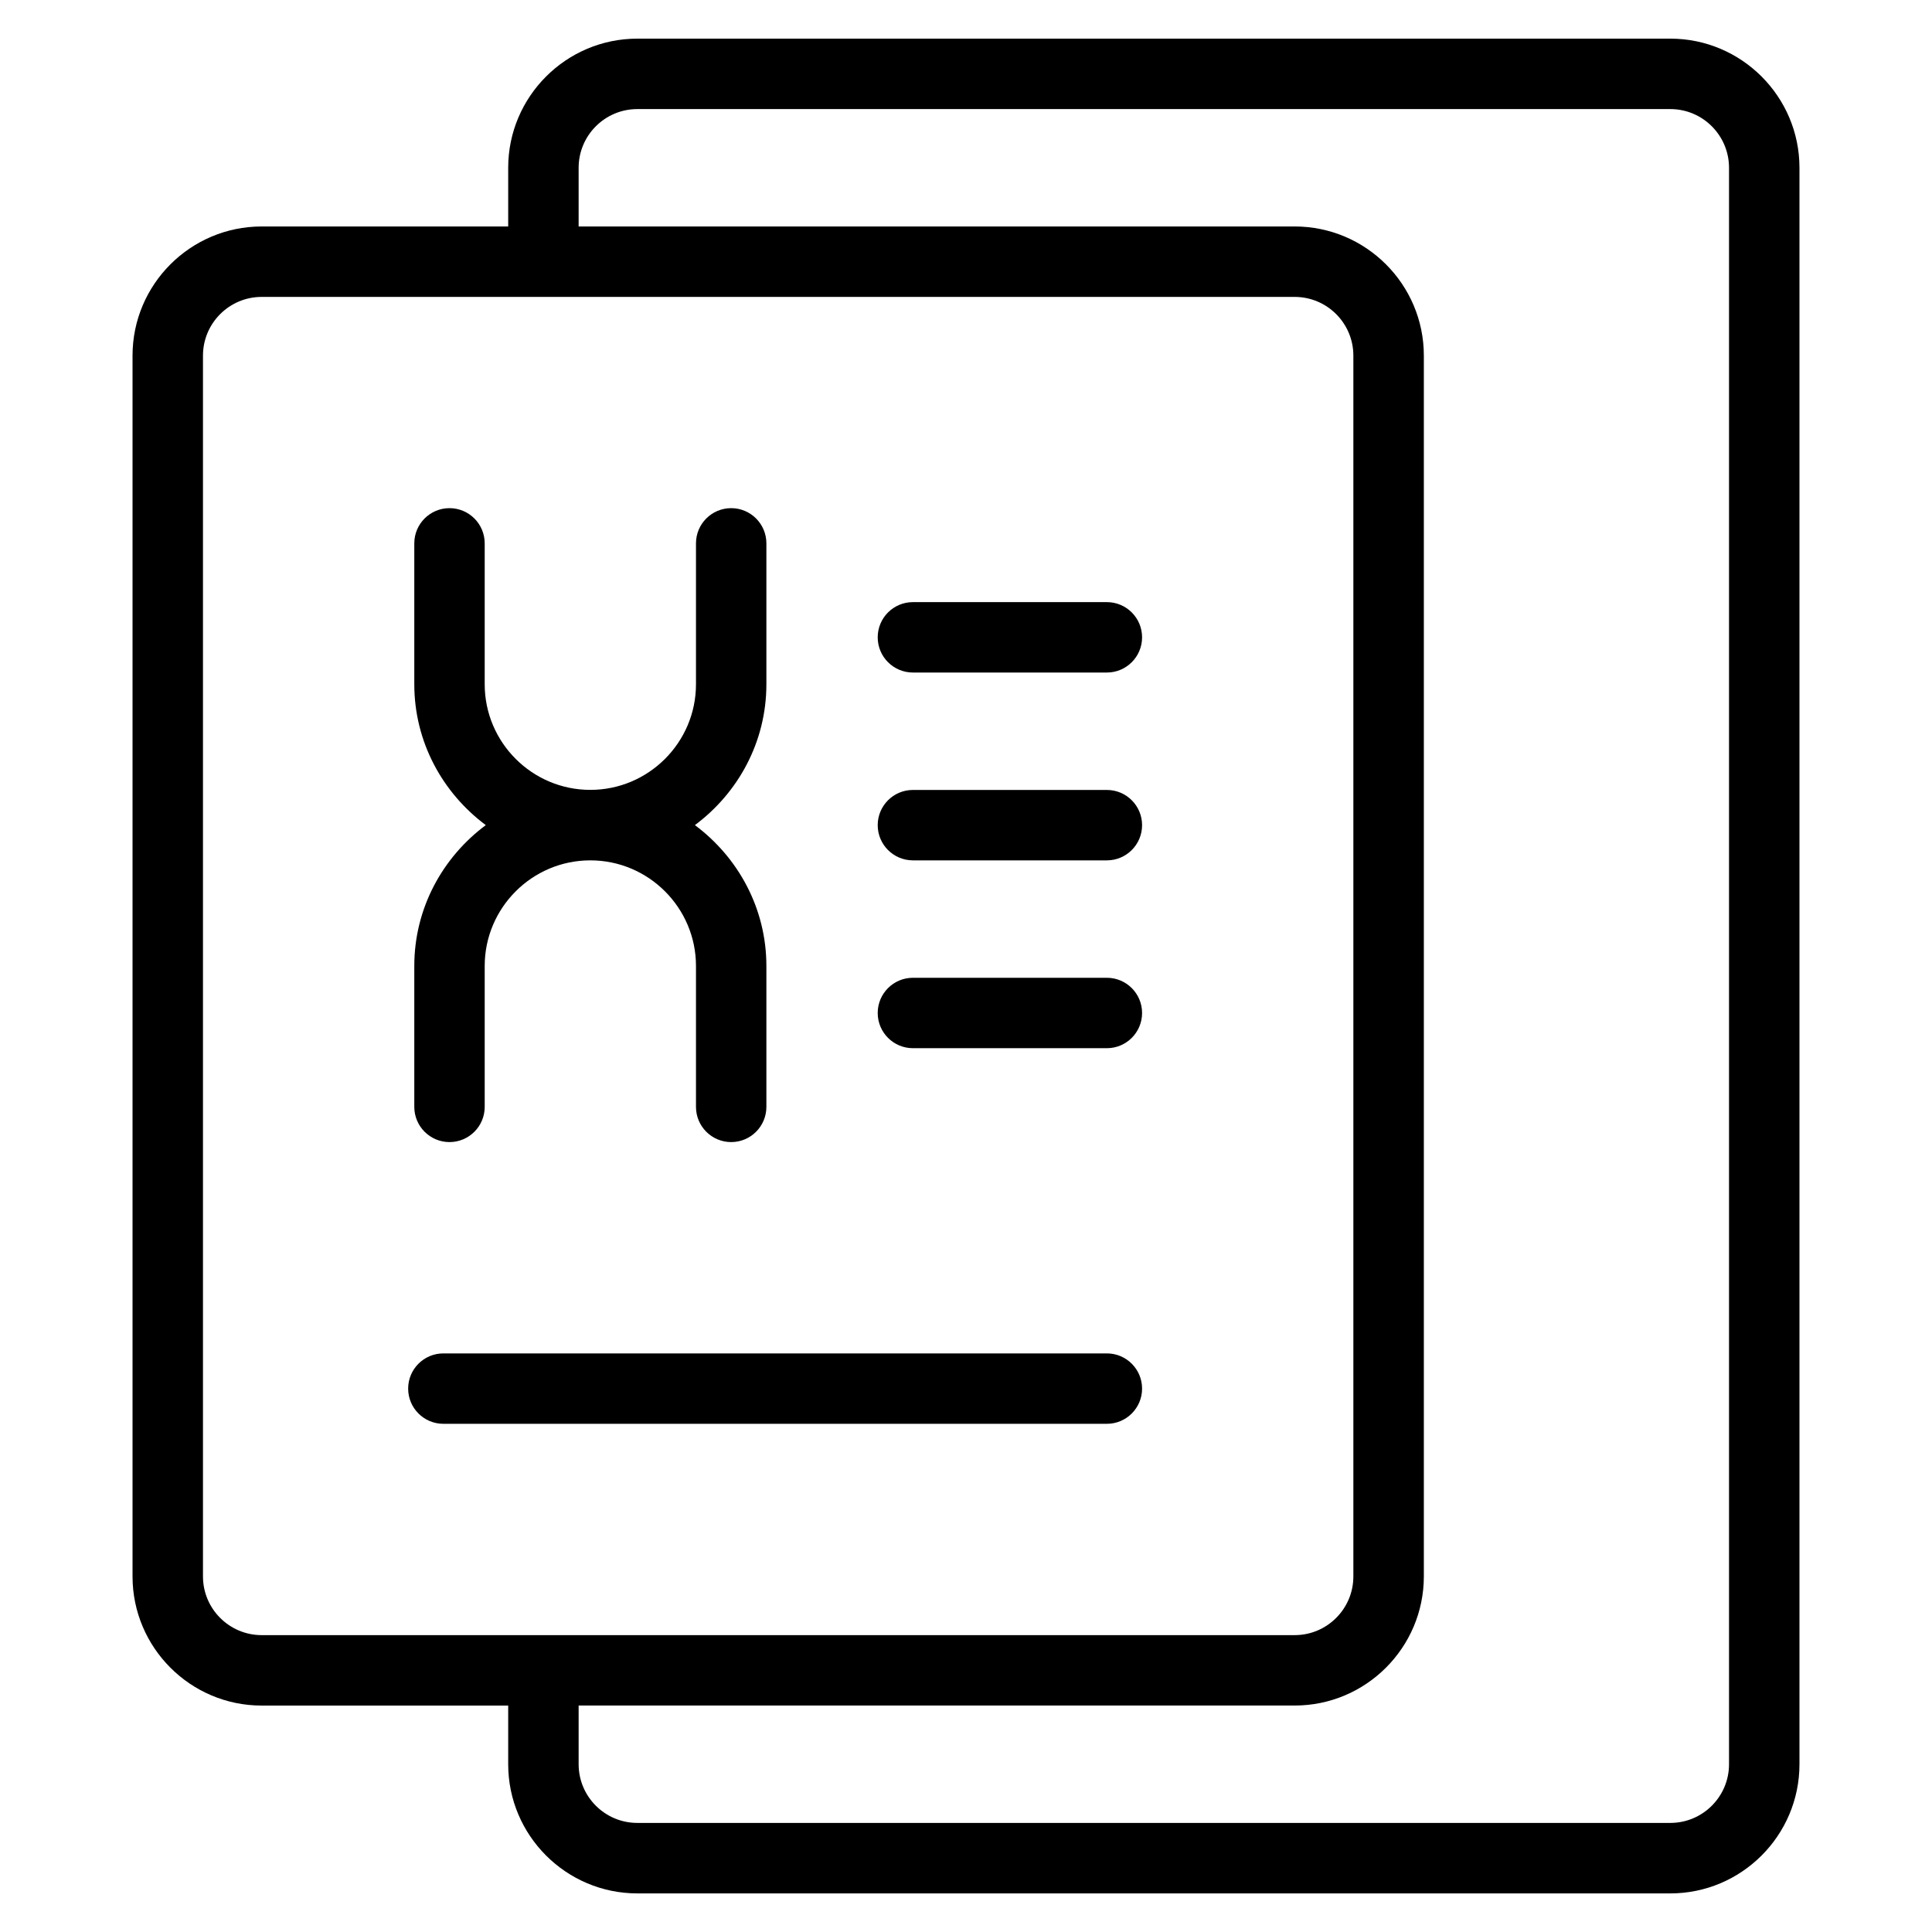
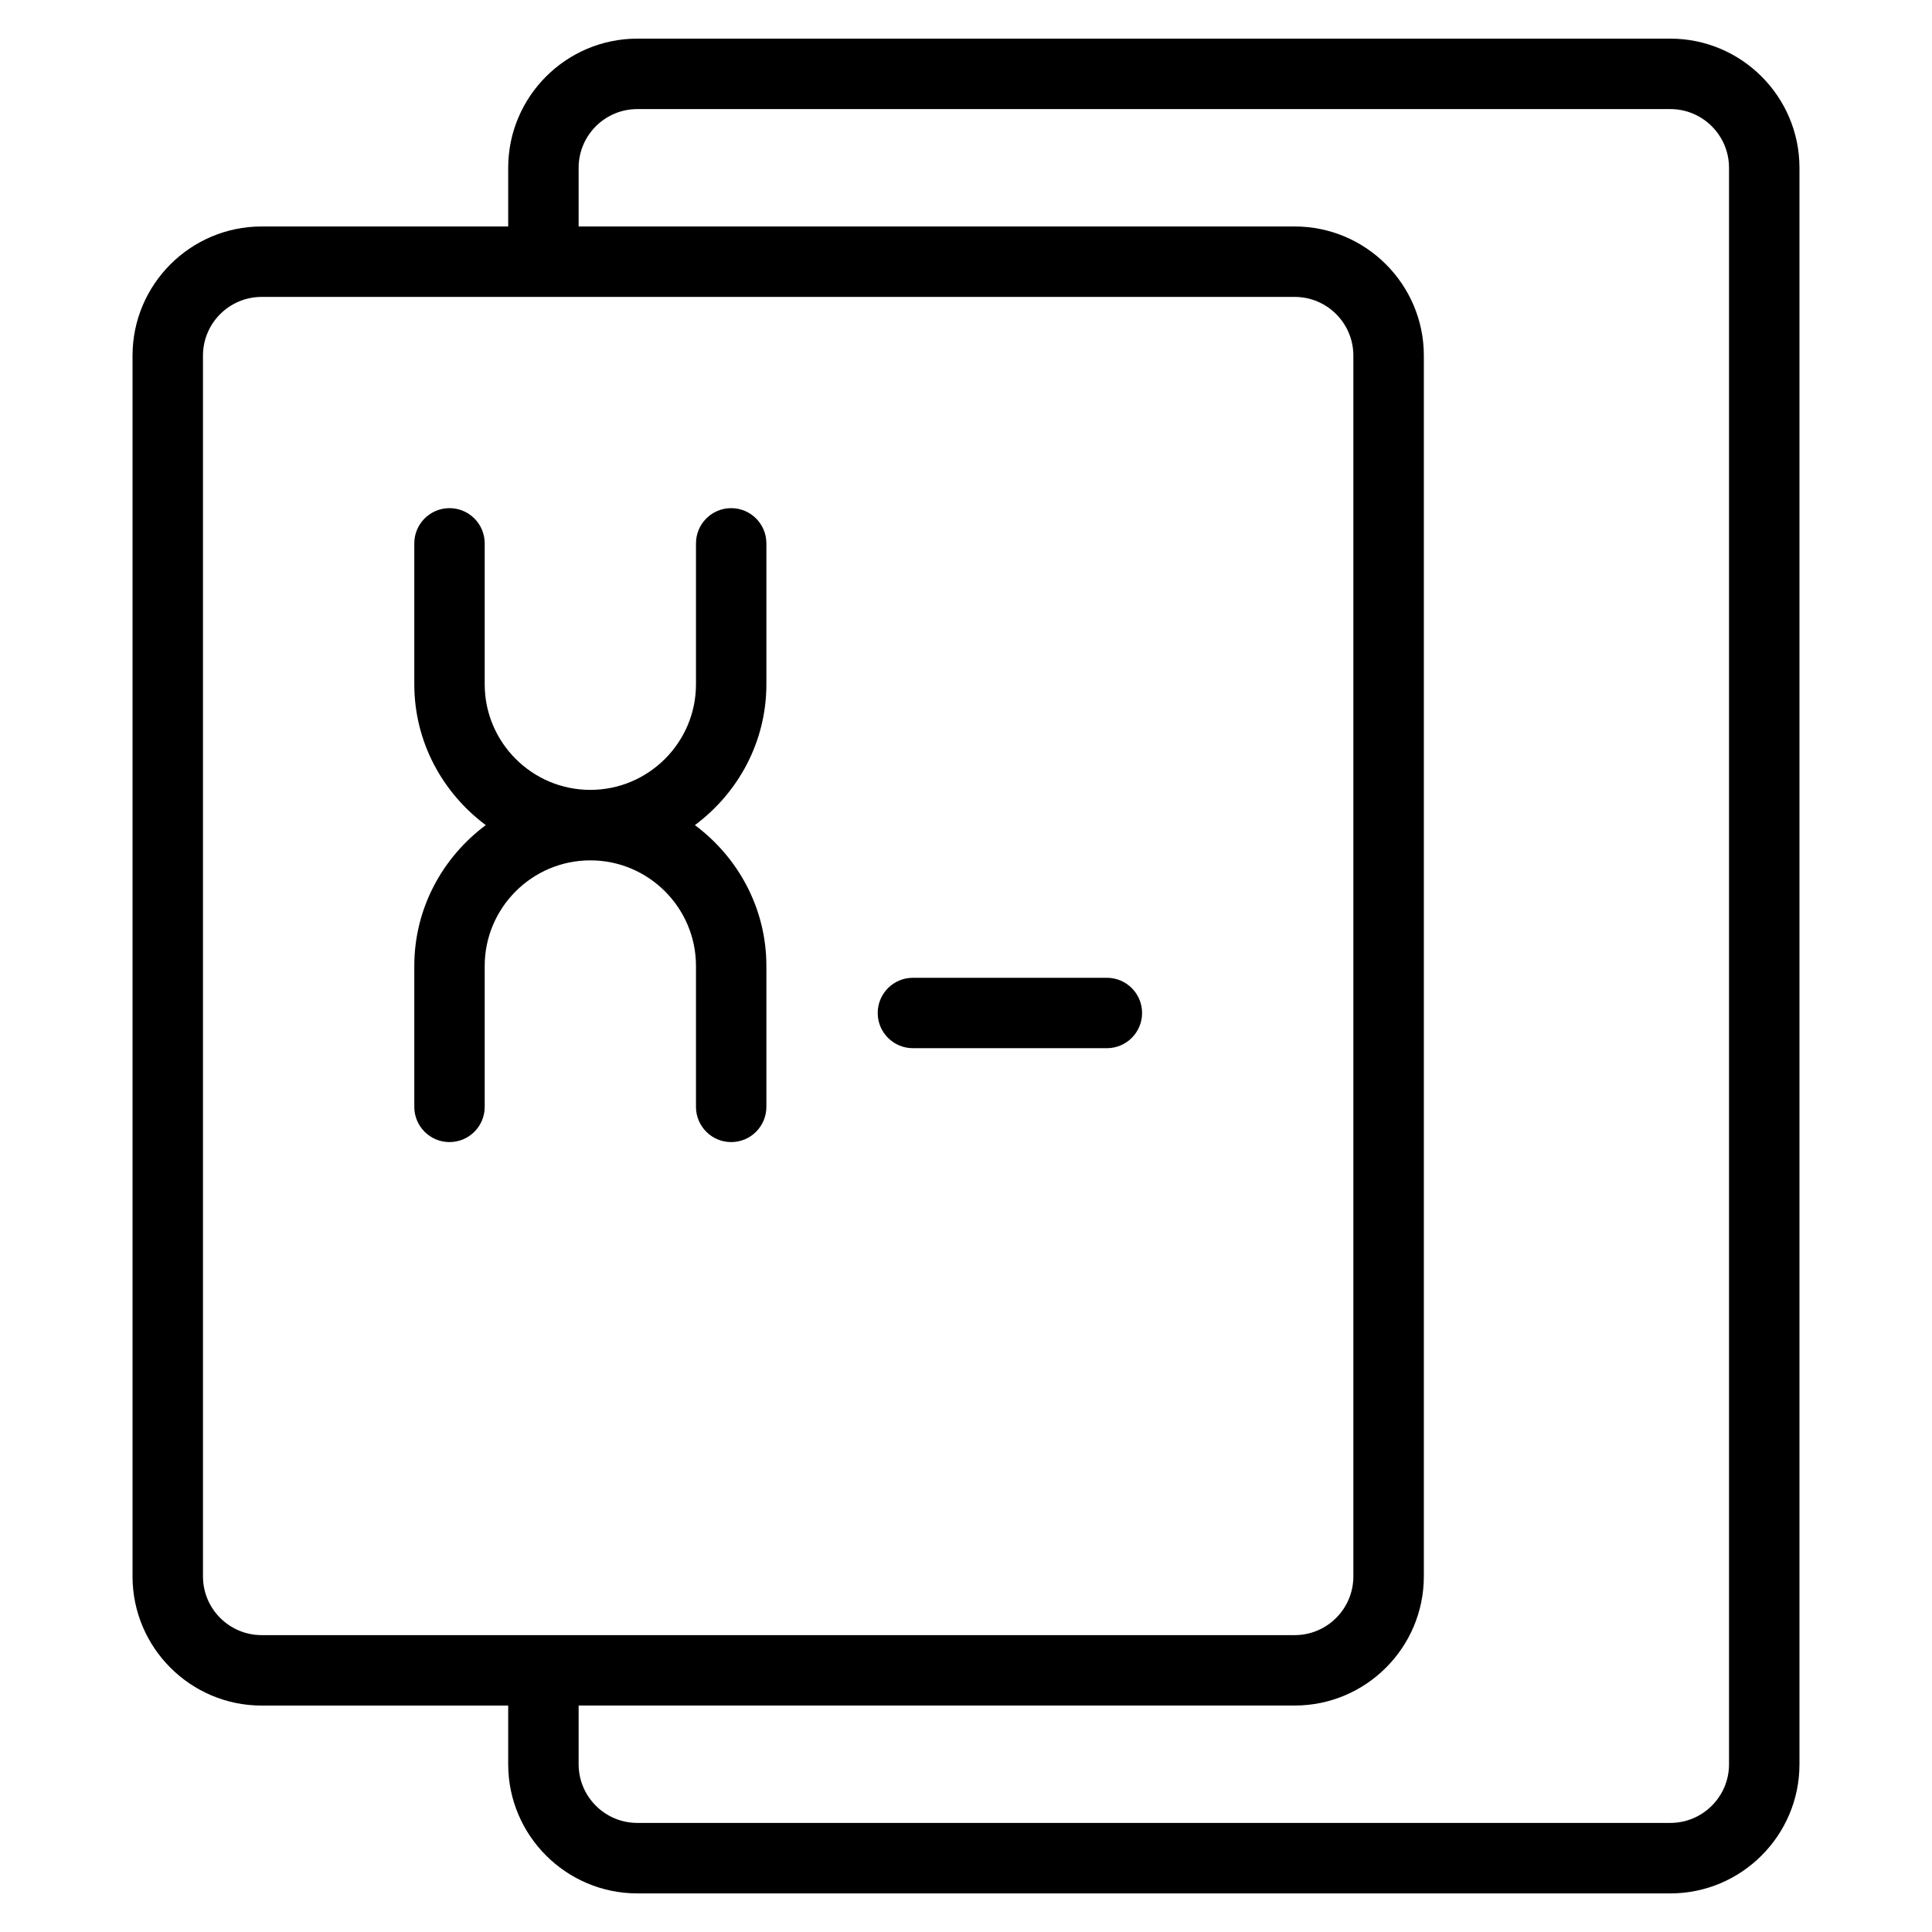
<svg xmlns="http://www.w3.org/2000/svg" viewBox="0 0 500 500" id="Content">
  <path d="M432.28,10H164.94c-18.42,0-33.42,15-33.42,33.42v15.19h-63.8c-18.42,0-33.42,15-33.42,33.42v315.95c0,18.42,15,33.42,33.42,33.42h63.8v15.19c0,18.42,15,33.42,33.42,33.42h267.34c18.42,0,33.42-15,33.42-33.42V43.42c0-18.42-15-33.42-33.42-33.42ZM52.53,407.97V92.03c0-8.38,6.81-15.19,15.19-15.19h267.34c8.38,0,15.19,6.81,15.19,15.19v315.95c0,8.38-6.81,15.19-15.19,15.19H67.72c-8.38,0-15.19-6.81-15.19-15.19ZM447.47,456.58c0,8.38-6.81,15.19-15.19,15.19H164.94c-8.38,0-15.19-6.81-15.19-15.19v-15.19h185.32c18.42,0,33.42-15,33.42-33.42V92.03c0-18.42-15-33.42-33.42-33.42h-185.32v-15.19c0-8.38,6.81-15.19,15.19-15.19h267.34c8.38,0,15.19,6.81,15.19,15.19v413.16Z" />
  <path d="M116.33,295.57c5.03,0,9.11-4.08,9.11-9.11v-36.46c0-15.07,12.27-27.34,27.34-27.34s27.34,12.27,27.34,27.34v36.46c0,5.03,4.08,9.11,9.11,9.11s9.11-4.08,9.11-9.11v-36.46c0-14.96-7.34-28.14-18.5-36.46,11.16-8.31,18.5-21.49,18.5-36.46v-36.46c0-5.03-4.08-9.11-9.11-9.11s-9.11,4.08-9.11,9.11v36.46c0,15.07-12.27,27.34-27.34,27.34s-27.34-12.27-27.34-27.34v-36.46c0-5.03-4.08-9.11-9.11-9.11s-9.11,4.08-9.11,9.11v36.46c0,14.96,7.34,28.14,18.5,36.46-11.16,8.31-18.5,21.49-18.5,36.46v36.46c0,5.03,4.08,9.11,9.11,9.11Z" />
-   <path d="M236.26,174.05h50.2c5.03,0,9.11-4.08,9.11-9.11s-4.08-9.11-9.11-9.11h-50.2c-5.03,0-9.11,4.08-9.11,9.11s4.08,9.11,9.11,9.11Z" />
-   <path d="M236.26,222.66h50.2c5.03,0,9.11-4.08,9.11-9.11s-4.08-9.11-9.11-9.11h-50.2c-5.03,0-9.11,4.08-9.11,9.11s4.08,9.11,9.11,9.11Z" />
  <path d="M236.26,271.27h50.2c5.03,0,9.11-4.08,9.11-9.11s-4.08-9.11-9.11-9.11h-50.2c-5.03,0-9.11,4.08-9.11,9.11s4.08,9.11,9.11,9.11Z" />
-   <path d="M295.57,359.37c0-5.03-4.08-9.11-9.11-9.11H114.74c-5.03,0-9.11,4.08-9.11,9.11s4.08,9.11,9.11,9.11h171.72c5.03,0,9.11-4.08,9.11-9.11Z" />
</svg>